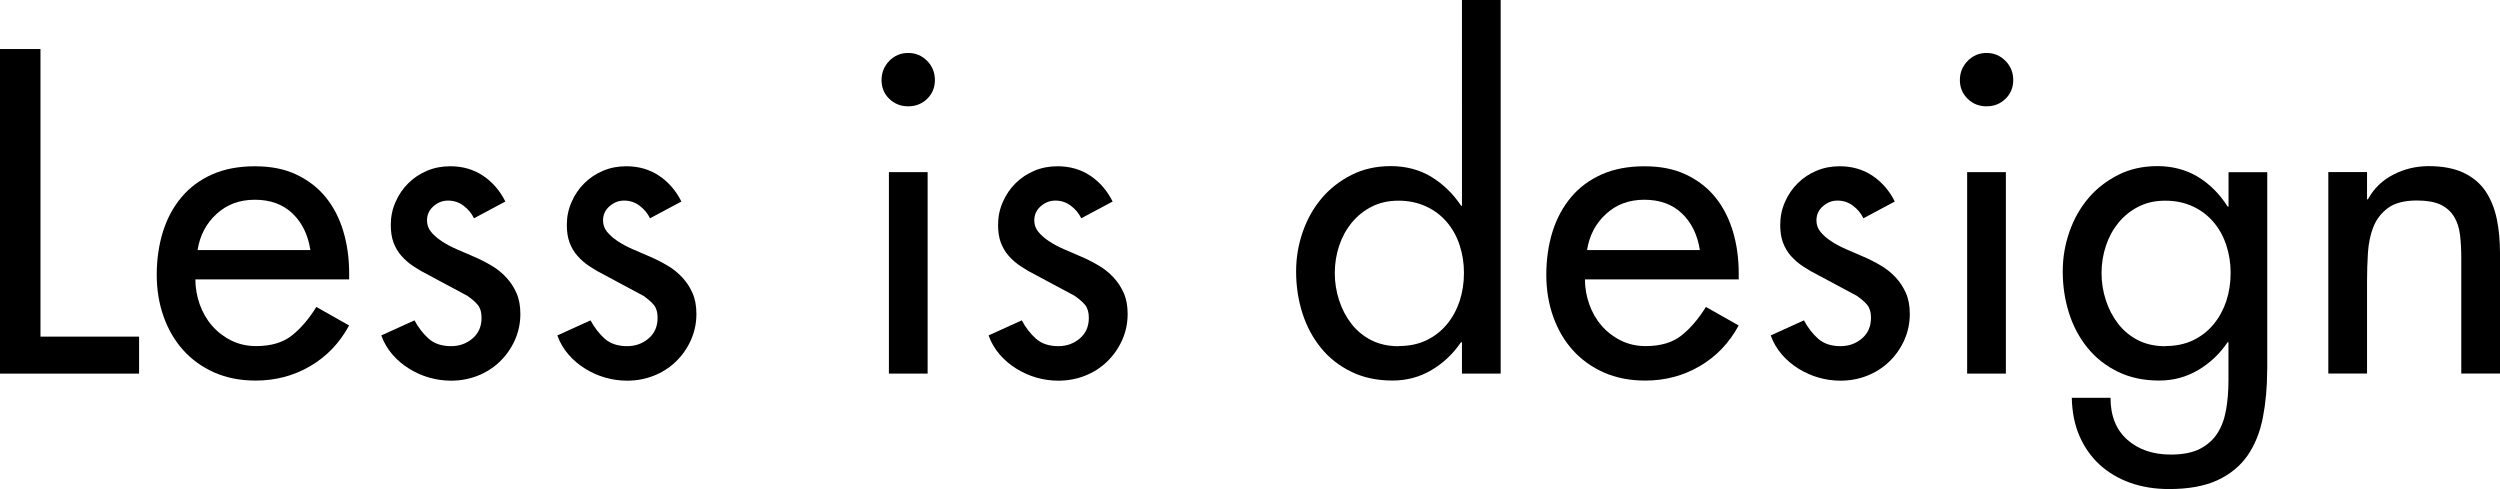
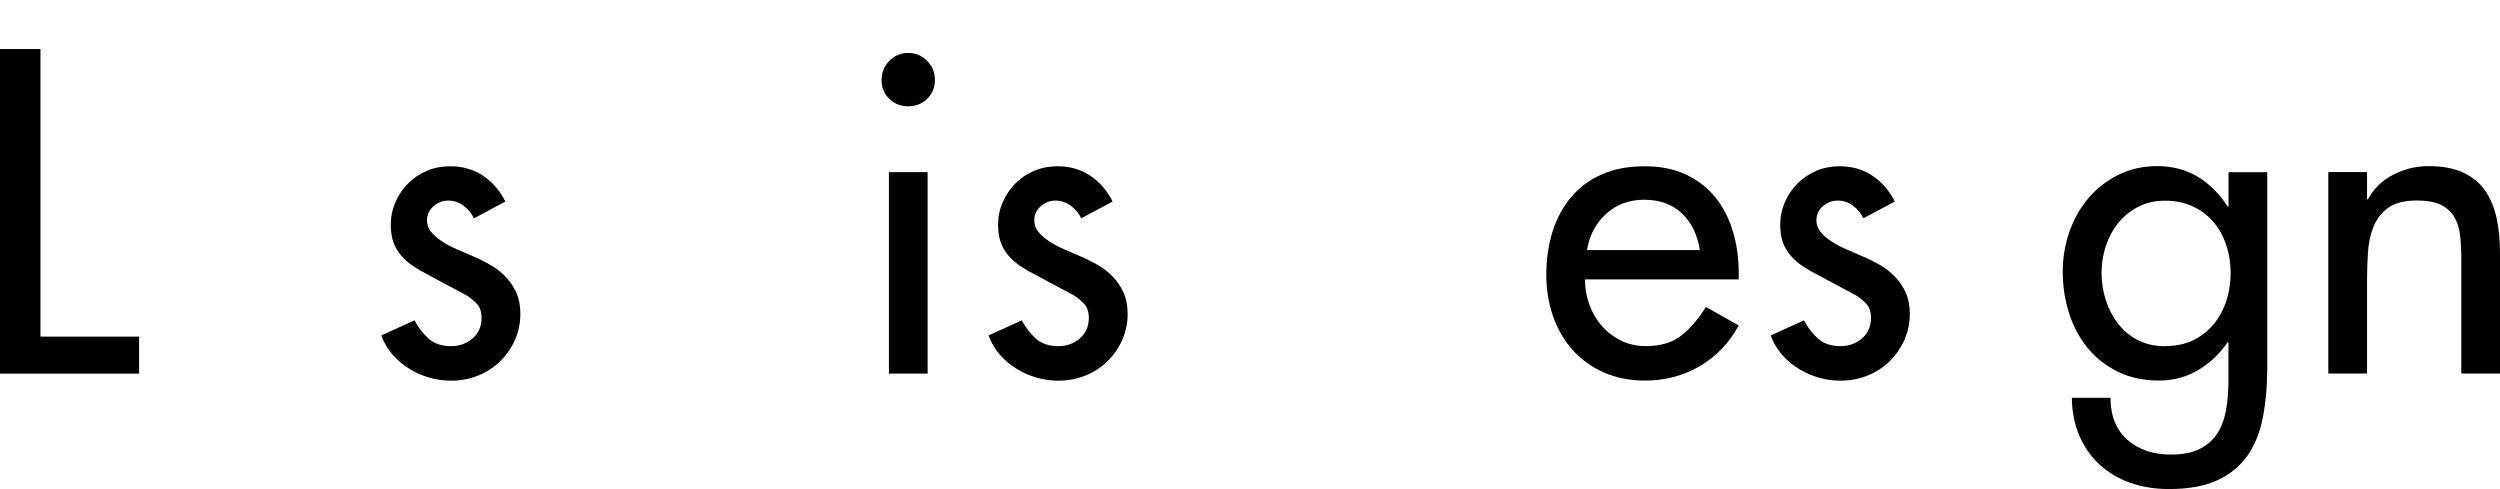
<svg xmlns="http://www.w3.org/2000/svg" id="_レイヤー_1" version="1.1" viewBox="0 0 797.41 155.98">
  <path d="M12.91,107.37h31.45v11.8H0V15.64h12.91v91.73Z" />
-   <path d="M62.32,89.1c0,2.74.47,5.39,1.38,7.96s2.21,4.84,3.92,6.8c1.69,1.96,3.73,3.54,6.11,4.73s5.03,1.8,7.96,1.8c4.75,0,8.57-1.13,11.39-3.37,2.85-2.24,5.44-5.28,7.82-9.12l10.45,5.91c-3.01,5.58-7.16,9.92-12.44,12.99-5.25,3.07-11.05,4.59-17.36,4.59-4.95,0-9.37-.88-13.24-2.6-3.9-1.74-7.19-4.12-9.89-7.13-2.71-3.01-4.78-6.58-6.25-10.72-1.46-4.12-2.18-8.57-2.18-13.32s.66-9.51,1.99-13.74c1.33-4.2,3.29-7.88,5.91-10.97,2.6-3.12,5.86-5.53,9.76-7.27,3.9-1.74,8.46-2.6,13.65-2.6s9.56.88,13.32,2.68c3.76,1.8,6.85,4.2,9.34,7.27,2.46,3.07,4.34,6.69,5.56,10.83,1.24,4.17,1.85,8.62,1.85,13.38v1.93h-49.03l-.03-.03ZM99,79.76c-.75-4.84-2.63-8.73-5.69-11.66s-7.08-4.39-12.02-4.39-8.93,1.52-12.22,4.53-5.31,6.85-6.05,11.52h35.98Z" />
  <path d="M151.18,69.62c-.75-1.55-1.82-2.87-3.29-3.98-1.46-1.11-3.12-1.66-4.95-1.66s-3.29.61-4.67,1.8c-1.38,1.19-2.07,2.71-2.07,4.53,0,1.38.44,2.6,1.3,3.65s1.99,2.05,3.37,2.96,2.96,1.77,4.73,2.54c1.8.77,3.65,1.58,5.56,2.4,1.93.83,3.79,1.77,5.56,2.82,1.8,1.05,3.37,2.32,4.73,3.79,1.38,1.46,2.46,3.12,3.29,5s1.24,4.09,1.24,6.66c0,3.01-.61,5.83-1.8,8.46-1.19,2.6-2.79,4.86-4.81,6.8-2.02,1.93-4.34,3.4-6.99,4.45s-5.5,1.58-8.51,1.58c-2.38,0-4.7-.33-6.94-.97-2.24-.64-4.37-1.58-6.38-2.82s-3.79-2.74-5.36-4.53c-1.55-1.8-2.74-3.81-3.57-6.11l10.59-4.81c1.27,2.38,2.82,4.34,4.59,5.91,1.8,1.55,4.15,2.32,7.08,2.32,2.65,0,4.95-.83,6.85-2.46,1.93-1.66,2.87-3.84,2.87-6.58,0-1.74-.39-3.1-1.16-4.06-.77-.97-1.91-1.93-3.37-2.96l-12.08-6.47c-1.82-.91-3.51-1.88-5-2.87-1.52-.99-2.82-2.13-3.92-3.37-1.11-1.24-1.93-2.65-2.54-4.26-.61-1.6-.88-3.51-.88-5.69,0-2.57.5-4.97,1.52-7.27.99-2.29,2.35-4.28,4.06-5.97,1.69-1.69,3.68-3.01,5.97-3.98,2.29-.97,4.75-1.44,7.41-1.44,3.92,0,7.41.99,10.45,3.01,3.01,2.02,5.39,4.75,7.13,8.24l-10.03,5.36.06-.03Z" />
-   <path d="M207.33,69.62c-.75-1.55-1.82-2.87-3.29-3.98-1.46-1.11-3.12-1.66-4.95-1.66s-3.29.61-4.67,1.8-2.07,2.71-2.07,4.53c0,1.38.44,2.6,1.3,3.65s1.99,2.05,3.37,2.96,2.96,1.77,4.73,2.54c1.8.77,3.65,1.58,5.56,2.4,1.93.83,3.79,1.77,5.56,2.82,1.8,1.05,3.37,2.32,4.73,3.79,1.38,1.46,2.46,3.12,3.29,5s1.24,4.09,1.24,6.66c0,3.01-.61,5.83-1.8,8.46-1.19,2.6-2.79,4.86-4.81,6.8-2.02,1.93-4.34,3.4-6.99,4.45s-5.5,1.58-8.51,1.58c-2.38,0-4.7-.33-6.94-.97-2.24-.64-4.37-1.58-6.38-2.82-2.02-1.24-3.79-2.74-5.36-4.53-1.55-1.8-2.74-3.81-3.57-6.11l10.59-4.81c1.27,2.38,2.82,4.34,4.59,5.91,1.8,1.55,4.15,2.32,7.08,2.32,2.65,0,4.95-.83,6.85-2.46,1.93-1.66,2.87-3.84,2.87-6.58,0-1.74-.39-3.1-1.16-4.06-.77-.97-1.91-1.93-3.37-2.96l-12.08-6.47c-1.82-.91-3.51-1.88-5-2.87-1.52-.99-2.82-2.13-3.92-3.37-1.11-1.24-1.93-2.65-2.54-4.26s-.88-3.51-.88-5.69c0-2.57.5-4.97,1.52-7.27.99-2.29,2.35-4.28,4.06-5.97,1.69-1.69,3.68-3.01,5.97-3.98s4.75-1.44,7.41-1.44c3.92,0,7.41.99,10.45,3.01,3.01,2.02,5.39,4.75,7.13,8.24l-10.03,5.36.06-.03Z" />
  <path d="M289.69,16.89c2.38,0,4.39.86,6.05,2.54,1.66,1.69,2.46,3.73,2.46,6.11s-.83,4.37-2.46,5.97c-1.66,1.6-3.65,2.4-6.05,2.4s-4.39-.8-6.05-2.4c-1.66-1.6-2.46-3.59-2.46-5.97s.83-4.42,2.46-6.11c1.66-1.69,3.65-2.54,6.05-2.54ZM295.88,119.17h-12.35V54.91h12.35v64.26Z" />
  <path d="M344.88,69.62c-.75-1.55-1.82-2.87-3.29-3.98-1.46-1.11-3.12-1.66-4.95-1.66s-3.29.61-4.67,1.8c-1.38,1.19-2.07,2.71-2.07,4.53,0,1.38.44,2.6,1.3,3.65s1.99,2.05,3.37,2.96,2.96,1.77,4.73,2.54c1.8.77,3.65,1.58,5.56,2.4,1.93.83,3.79,1.77,5.56,2.82,1.8,1.05,3.37,2.32,4.73,3.79,1.38,1.46,2.46,3.12,3.29,5,.83,1.88,1.24,4.09,1.24,6.66,0,3.01-.61,5.83-1.8,8.46-1.19,2.6-2.79,4.86-4.81,6.8s-4.34,3.4-6.99,4.45-5.5,1.58-8.51,1.58c-2.38,0-4.7-.33-6.94-.97-2.24-.64-4.37-1.58-6.38-2.82-2.02-1.24-3.79-2.74-5.36-4.53-1.55-1.8-2.74-3.81-3.57-6.11l10.59-4.81c1.27,2.38,2.82,4.34,4.59,5.91,1.8,1.55,4.15,2.32,7.08,2.32,2.65,0,4.95-.83,6.85-2.46,1.93-1.66,2.87-3.84,2.87-6.58,0-1.74-.39-3.1-1.16-4.06-.77-.97-1.91-1.93-3.37-2.96l-12.08-6.47c-1.82-.91-3.51-1.88-5-2.87-1.52-.99-2.82-2.13-3.92-3.37-1.11-1.24-1.93-2.65-2.54-4.26-.61-1.6-.88-3.51-.88-5.69,0-2.57.5-4.97,1.52-7.27.99-2.29,2.35-4.28,4.06-5.97,1.69-1.69,3.68-3.01,5.97-3.98s4.75-1.44,7.41-1.44c3.92,0,7.41.99,10.45,3.01,3.01,2.02,5.39,4.75,7.13,8.24l-10.03,5.36.06-.03Z" />
-   <path d="M466.27,109.17h-.28c-2.46,3.65-5.58,6.61-9.34,8.84-3.76,2.24-7.93,3.37-12.49,3.37-4.95,0-9.34-.94-13.18-2.82-3.84-1.88-7.08-4.42-9.67-7.63s-4.59-6.91-5.91-11.11c-1.33-4.2-1.99-8.6-1.99-13.18s.72-8.62,2.13-12.71c1.41-4.06,3.43-7.63,6.05-10.72,2.6-3.07,5.78-5.53,9.48-7.41,3.7-1.88,7.9-2.82,12.57-2.82s9.15,1.13,12.91,3.43,6.91,5.36,9.48,9.2h.28V0h12.35v119.17h-12.35v-10.03l-.03.03ZM446.06,110.38c3.4,0,6.36-.61,8.93-1.85,2.57-1.24,4.73-2.93,6.52-5.09,1.8-2.16,3.12-4.62,4.06-7.41.91-2.79,1.38-5.78,1.38-8.98s-.47-6.05-1.38-8.84c-.91-2.79-2.27-5.25-4.06-7.35s-3.98-3.79-6.61-5c-2.63-1.22-5.56-1.85-8.84-1.85s-6.05.64-8.57,1.93c-2.51,1.27-4.64,3.01-6.38,5.14-1.74,2.16-3.07,4.59-3.98,7.35-.91,2.74-1.38,5.64-1.38,8.65s.47,5.91,1.38,8.71c.91,2.79,2.21,5.28,3.92,7.49,1.69,2.18,3.79,3.92,6.33,5.22,2.51,1.27,5.42,1.93,8.71,1.93l-.03-.06Z" />
  <path d="M505.54,89.1c0,2.74.47,5.39,1.38,7.96.91,2.57,2.21,4.84,3.92,6.8,1.69,1.96,3.73,3.54,6.11,4.73,2.38,1.19,5.03,1.8,7.96,1.8,4.75,0,8.57-1.13,11.39-3.37,2.85-2.24,5.44-5.28,7.82-9.12l10.45,5.91c-3.01,5.58-7.16,9.92-12.44,12.99-5.25,3.07-11.05,4.59-17.36,4.59-4.95,0-9.37-.88-13.24-2.6-3.9-1.74-7.19-4.12-9.89-7.13-2.71-3.01-4.78-6.58-6.25-10.72-1.46-4.12-2.18-8.57-2.18-13.32s.66-9.51,1.99-13.74c1.33-4.2,3.29-7.88,5.91-10.97,2.6-3.12,5.86-5.53,9.76-7.27,3.9-1.74,8.46-2.6,13.65-2.6s9.56.88,13.32,2.68,6.85,4.2,9.34,7.27c2.46,3.07,4.31,6.69,5.56,10.83,1.24,4.17,1.85,8.62,1.85,13.38v1.93h-49.03l-.03-.03ZM542.19,79.76c-.75-4.84-2.63-8.73-5.69-11.66s-7.08-4.39-12.02-4.39-8.93,1.52-12.22,4.53-5.31,6.85-6.05,11.52h35.98Z" />
  <path d="M594.36,69.62c-.75-1.55-1.82-2.87-3.29-3.98-1.46-1.11-3.12-1.66-4.95-1.66s-3.29.61-4.67,1.8-2.07,2.71-2.07,4.53c0,1.38.44,2.6,1.3,3.65s1.99,2.05,3.37,2.96,2.96,1.77,4.73,2.54c1.8.77,3.65,1.58,5.56,2.4,1.93.83,3.79,1.77,5.56,2.82,1.8,1.05,3.37,2.32,4.73,3.79,1.38,1.46,2.46,3.12,3.29,5,.83,1.88,1.24,4.09,1.24,6.66,0,3.01-.61,5.83-1.8,8.46-1.19,2.6-2.79,4.86-4.81,6.8-2.02,1.93-4.34,3.4-6.99,4.45-2.65,1.05-5.5,1.58-8.51,1.58-2.38,0-4.7-.33-6.94-.97-2.24-.64-4.37-1.58-6.38-2.82s-3.81-2.74-5.36-4.53c-1.55-1.8-2.74-3.81-3.57-6.11l10.59-4.81c1.27,2.38,2.82,4.34,4.59,5.91,1.8,1.55,4.15,2.32,7.08,2.32,2.65,0,4.95-.83,6.85-2.46s2.87-3.84,2.87-6.58c0-1.74-.39-3.1-1.16-4.06-.77-.97-1.91-1.93-3.37-2.96l-12.08-6.47c-1.82-.91-3.51-1.88-5-2.87-1.52-.99-2.82-2.13-3.92-3.37-1.11-1.24-1.93-2.65-2.54-4.26s-.88-3.51-.88-5.69c0-2.57.5-4.97,1.52-7.27.99-2.29,2.35-4.28,4.06-5.97,1.69-1.69,3.68-3.01,5.97-3.98s4.75-1.44,7.41-1.44c3.92,0,7.41.99,10.45,3.01,3.01,2.02,5.39,4.75,7.13,8.24l-10.03,5.36.06-.03Z" />
-   <path d="M633.64,16.89c2.38,0,4.39.86,6.05,2.54,1.66,1.69,2.46,3.73,2.46,6.11s-.83,4.37-2.46,5.97c-1.66,1.6-3.65,2.4-6.05,2.4s-4.39-.8-6.02-2.4c-1.66-1.6-2.49-3.59-2.49-5.97s.83-4.42,2.49-6.11c1.66-1.69,3.65-2.54,6.02-2.54ZM639.8,119.17h-12.35V54.91h12.35v64.26Z" />
  <path d="M723.15,117.96c0,5.5-.47,10.59-1.38,15.23-.91,4.67-2.54,8.71-4.86,12.08-2.35,3.37-5.56,6.02-9.62,7.9-4.06,1.88-9.23,2.82-15.45,2.82-4.48,0-8.6-.66-12.35-1.99-3.76-1.33-6.99-3.26-9.76-5.78-2.74-2.51-4.89-5.56-6.44-9.12s-2.38-7.66-2.46-12.22h12.35c0,5.78,1.8,10.23,5.36,13.38,3.57,3.15,8.18,4.73,13.87,4.73,3.84,0,6.96-.61,9.34-1.85,2.38-1.24,4.23-2.9,5.56-5,1.33-2.1,2.24-4.59,2.74-7.49.5-2.87.75-5.97.75-9.26v-12.22h-.28c-2.46,3.65-5.58,6.61-9.34,8.84-3.76,2.24-7.93,3.37-12.49,3.37-4.95,0-9.34-.94-13.18-2.82-3.84-1.88-7.08-4.42-9.67-7.63-2.6-3.21-4.59-6.91-5.91-11.11-1.33-4.2-1.99-8.6-1.99-13.18s.72-8.62,2.13-12.71c1.41-4.06,3.43-7.63,6.05-10.72,2.6-3.07,5.78-5.53,9.48-7.41,3.7-1.88,7.9-2.82,12.55-2.82s9.15,1.13,12.91,3.43c3.76,2.29,6.91,5.44,9.48,9.48h.28v-10.97h12.35v63.04ZM690.6,110.38c3.37,0,6.36-.61,8.93-1.85,2.57-1.24,4.73-2.93,6.52-5.09s3.12-4.62,4.06-7.41c.91-2.79,1.38-5.78,1.38-8.98s-.47-6.05-1.38-8.84c-.91-2.79-2.27-5.25-4.06-7.35-1.77-2.1-3.98-3.79-6.58-5-2.6-1.22-5.56-1.85-8.84-1.85s-6.05.64-8.57,1.93c-2.51,1.27-4.64,3.01-6.38,5.14-1.74,2.16-3.07,4.59-3.98,7.35-.91,2.74-1.38,5.64-1.38,8.65s.47,5.91,1.38,8.71c.91,2.79,2.21,5.28,3.92,7.49,1.69,2.18,3.79,3.92,6.3,5.22,2.51,1.27,5.42,1.93,8.71,1.93l-.03-.06Z" />
  <path d="M754.99,63.57h.28c1.93-3.48,4.64-6.11,8.18-7.9,3.51-1.8,7.24-2.68,11.19-2.68,4.48,0,8.21.72,11.19,2.13,2.98,1.41,5.31,3.4,6.99,5.91s2.87,5.47,3.57,8.84,1.02,7.05,1.02,10.97v38.31h-12.35v-36.79c0-2.74-.14-5.25-.41-7.49s-.91-4.2-1.93-5.83c-1.02-1.63-2.46-2.9-4.31-3.79-1.88-.86-4.37-1.3-7.49-1.3-4.03,0-7.1.8-9.26,2.4-2.16,1.6-3.7,3.65-4.67,6.11-.97,2.46-1.52,5.22-1.71,8.24s-.28,6-.28,8.93v29.52h-12.35V54.89h12.35v8.68Z" />
</svg>